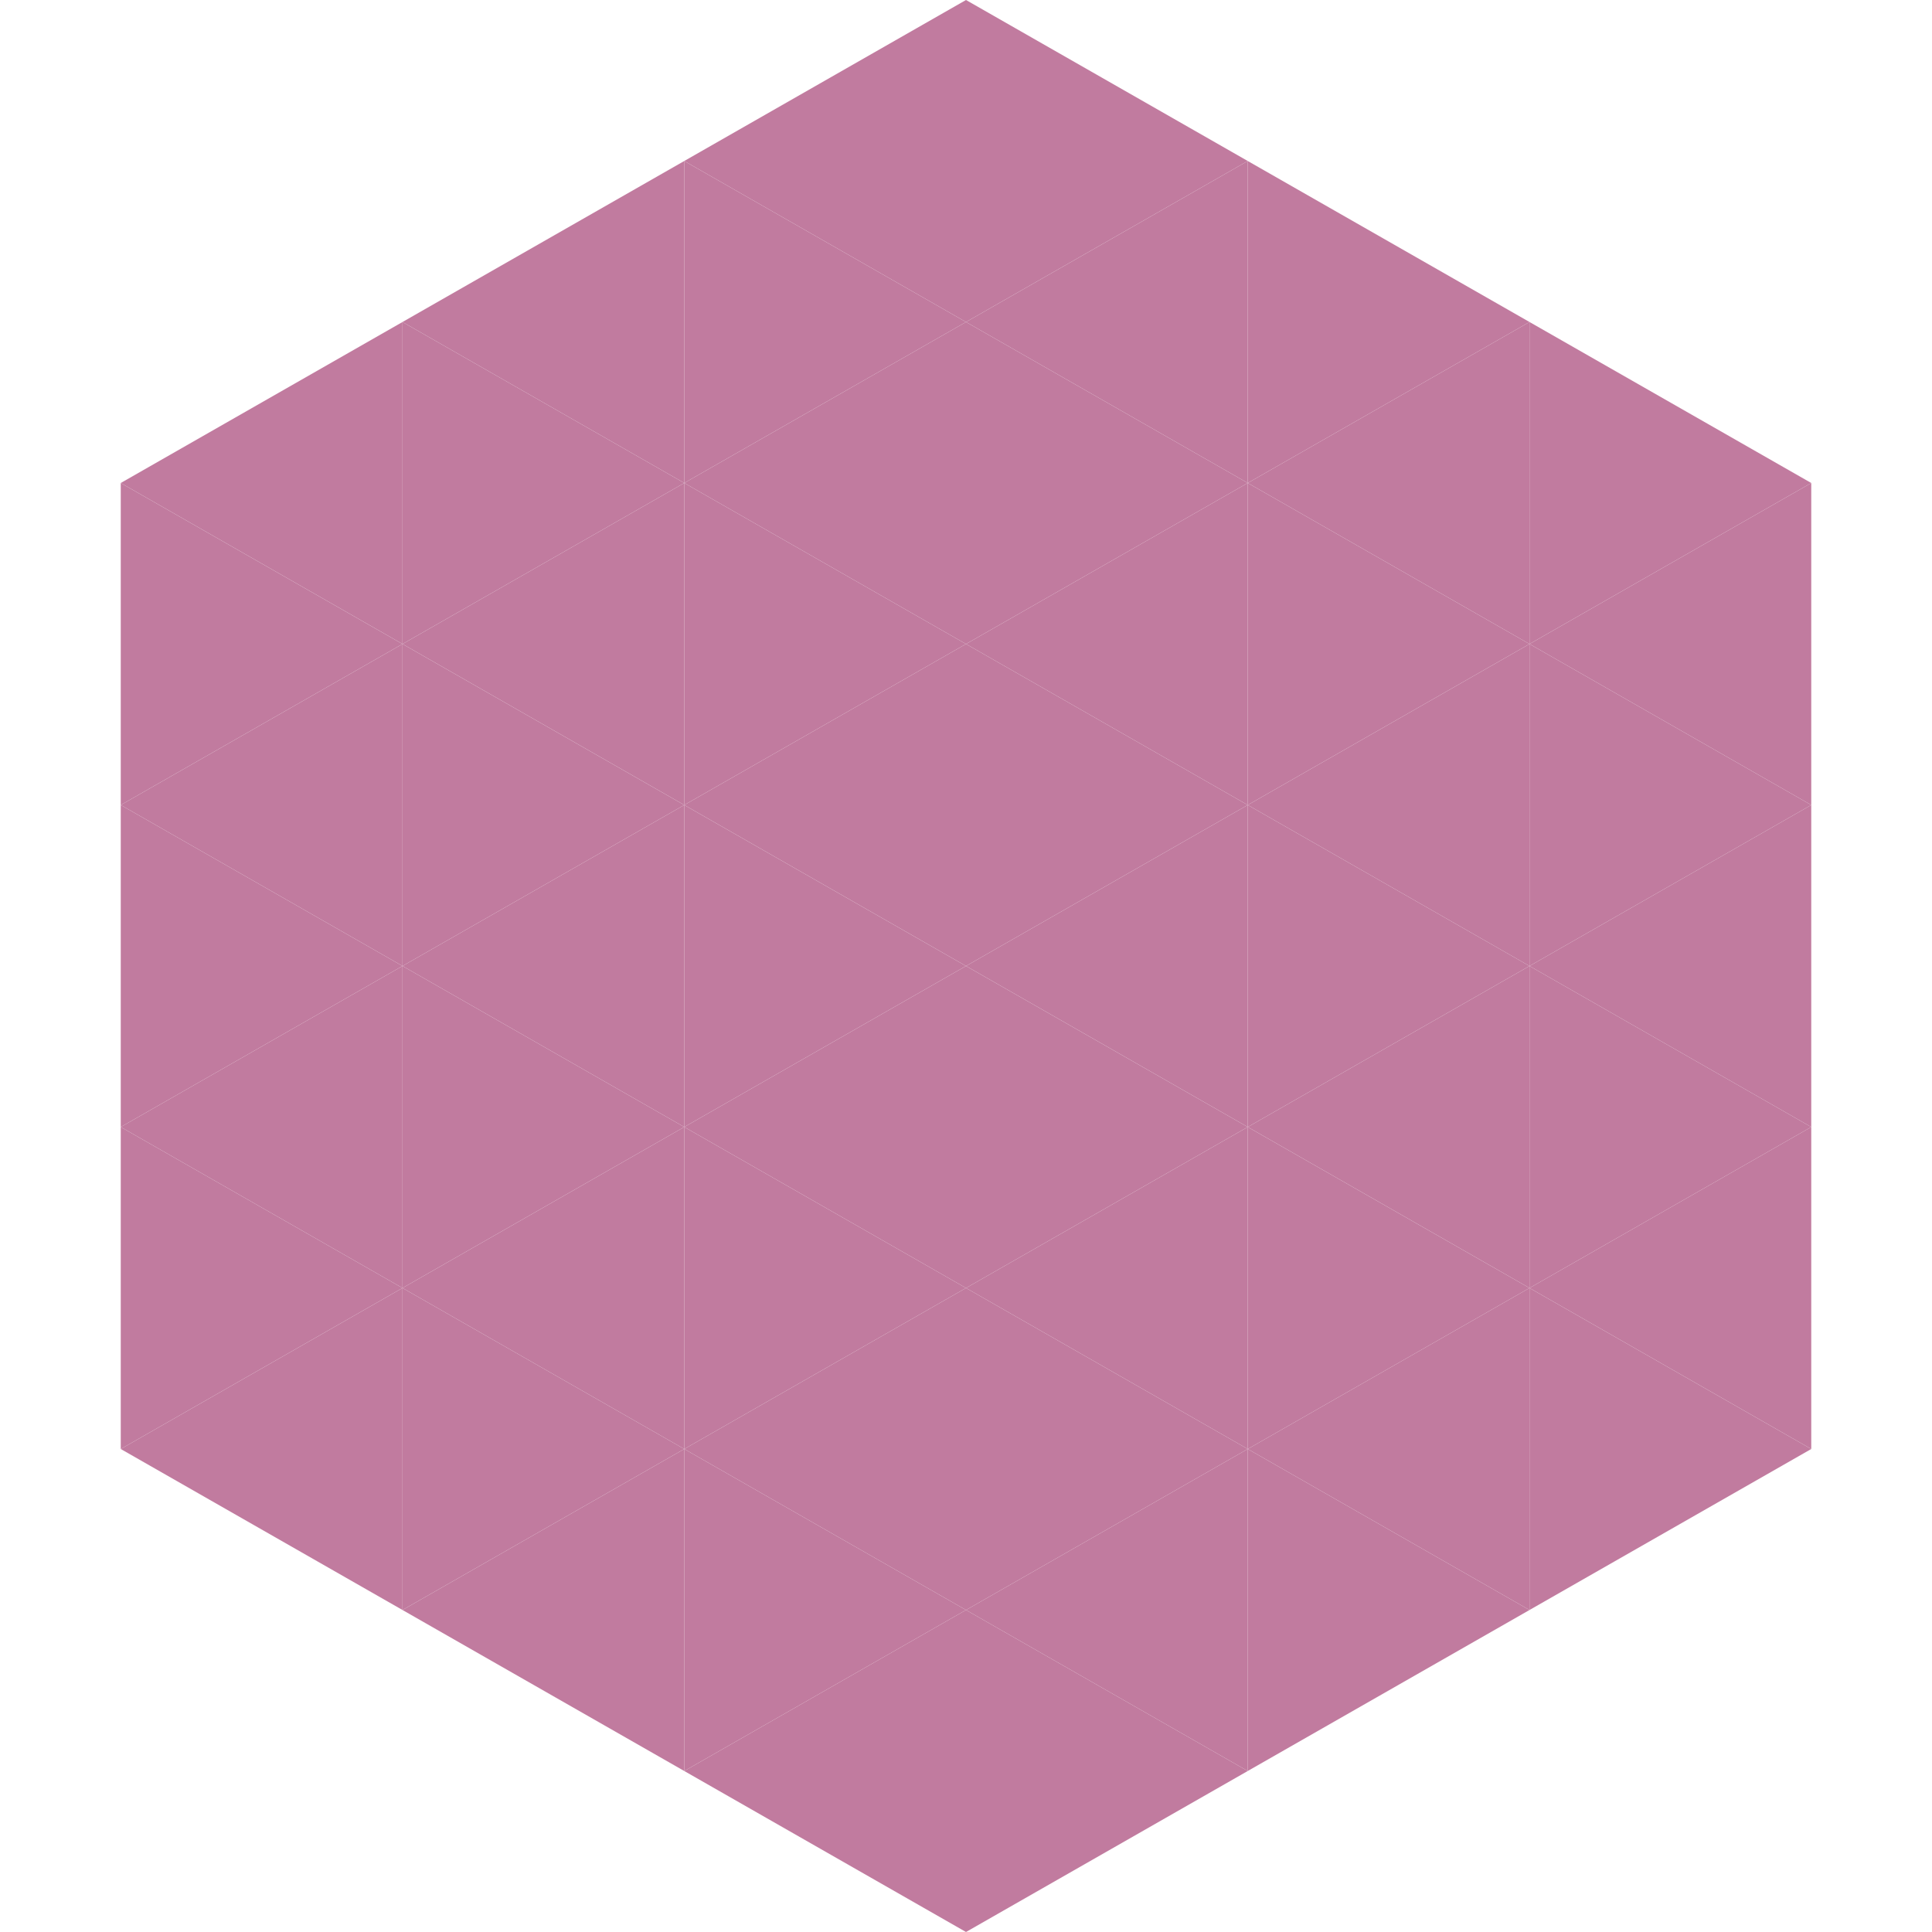
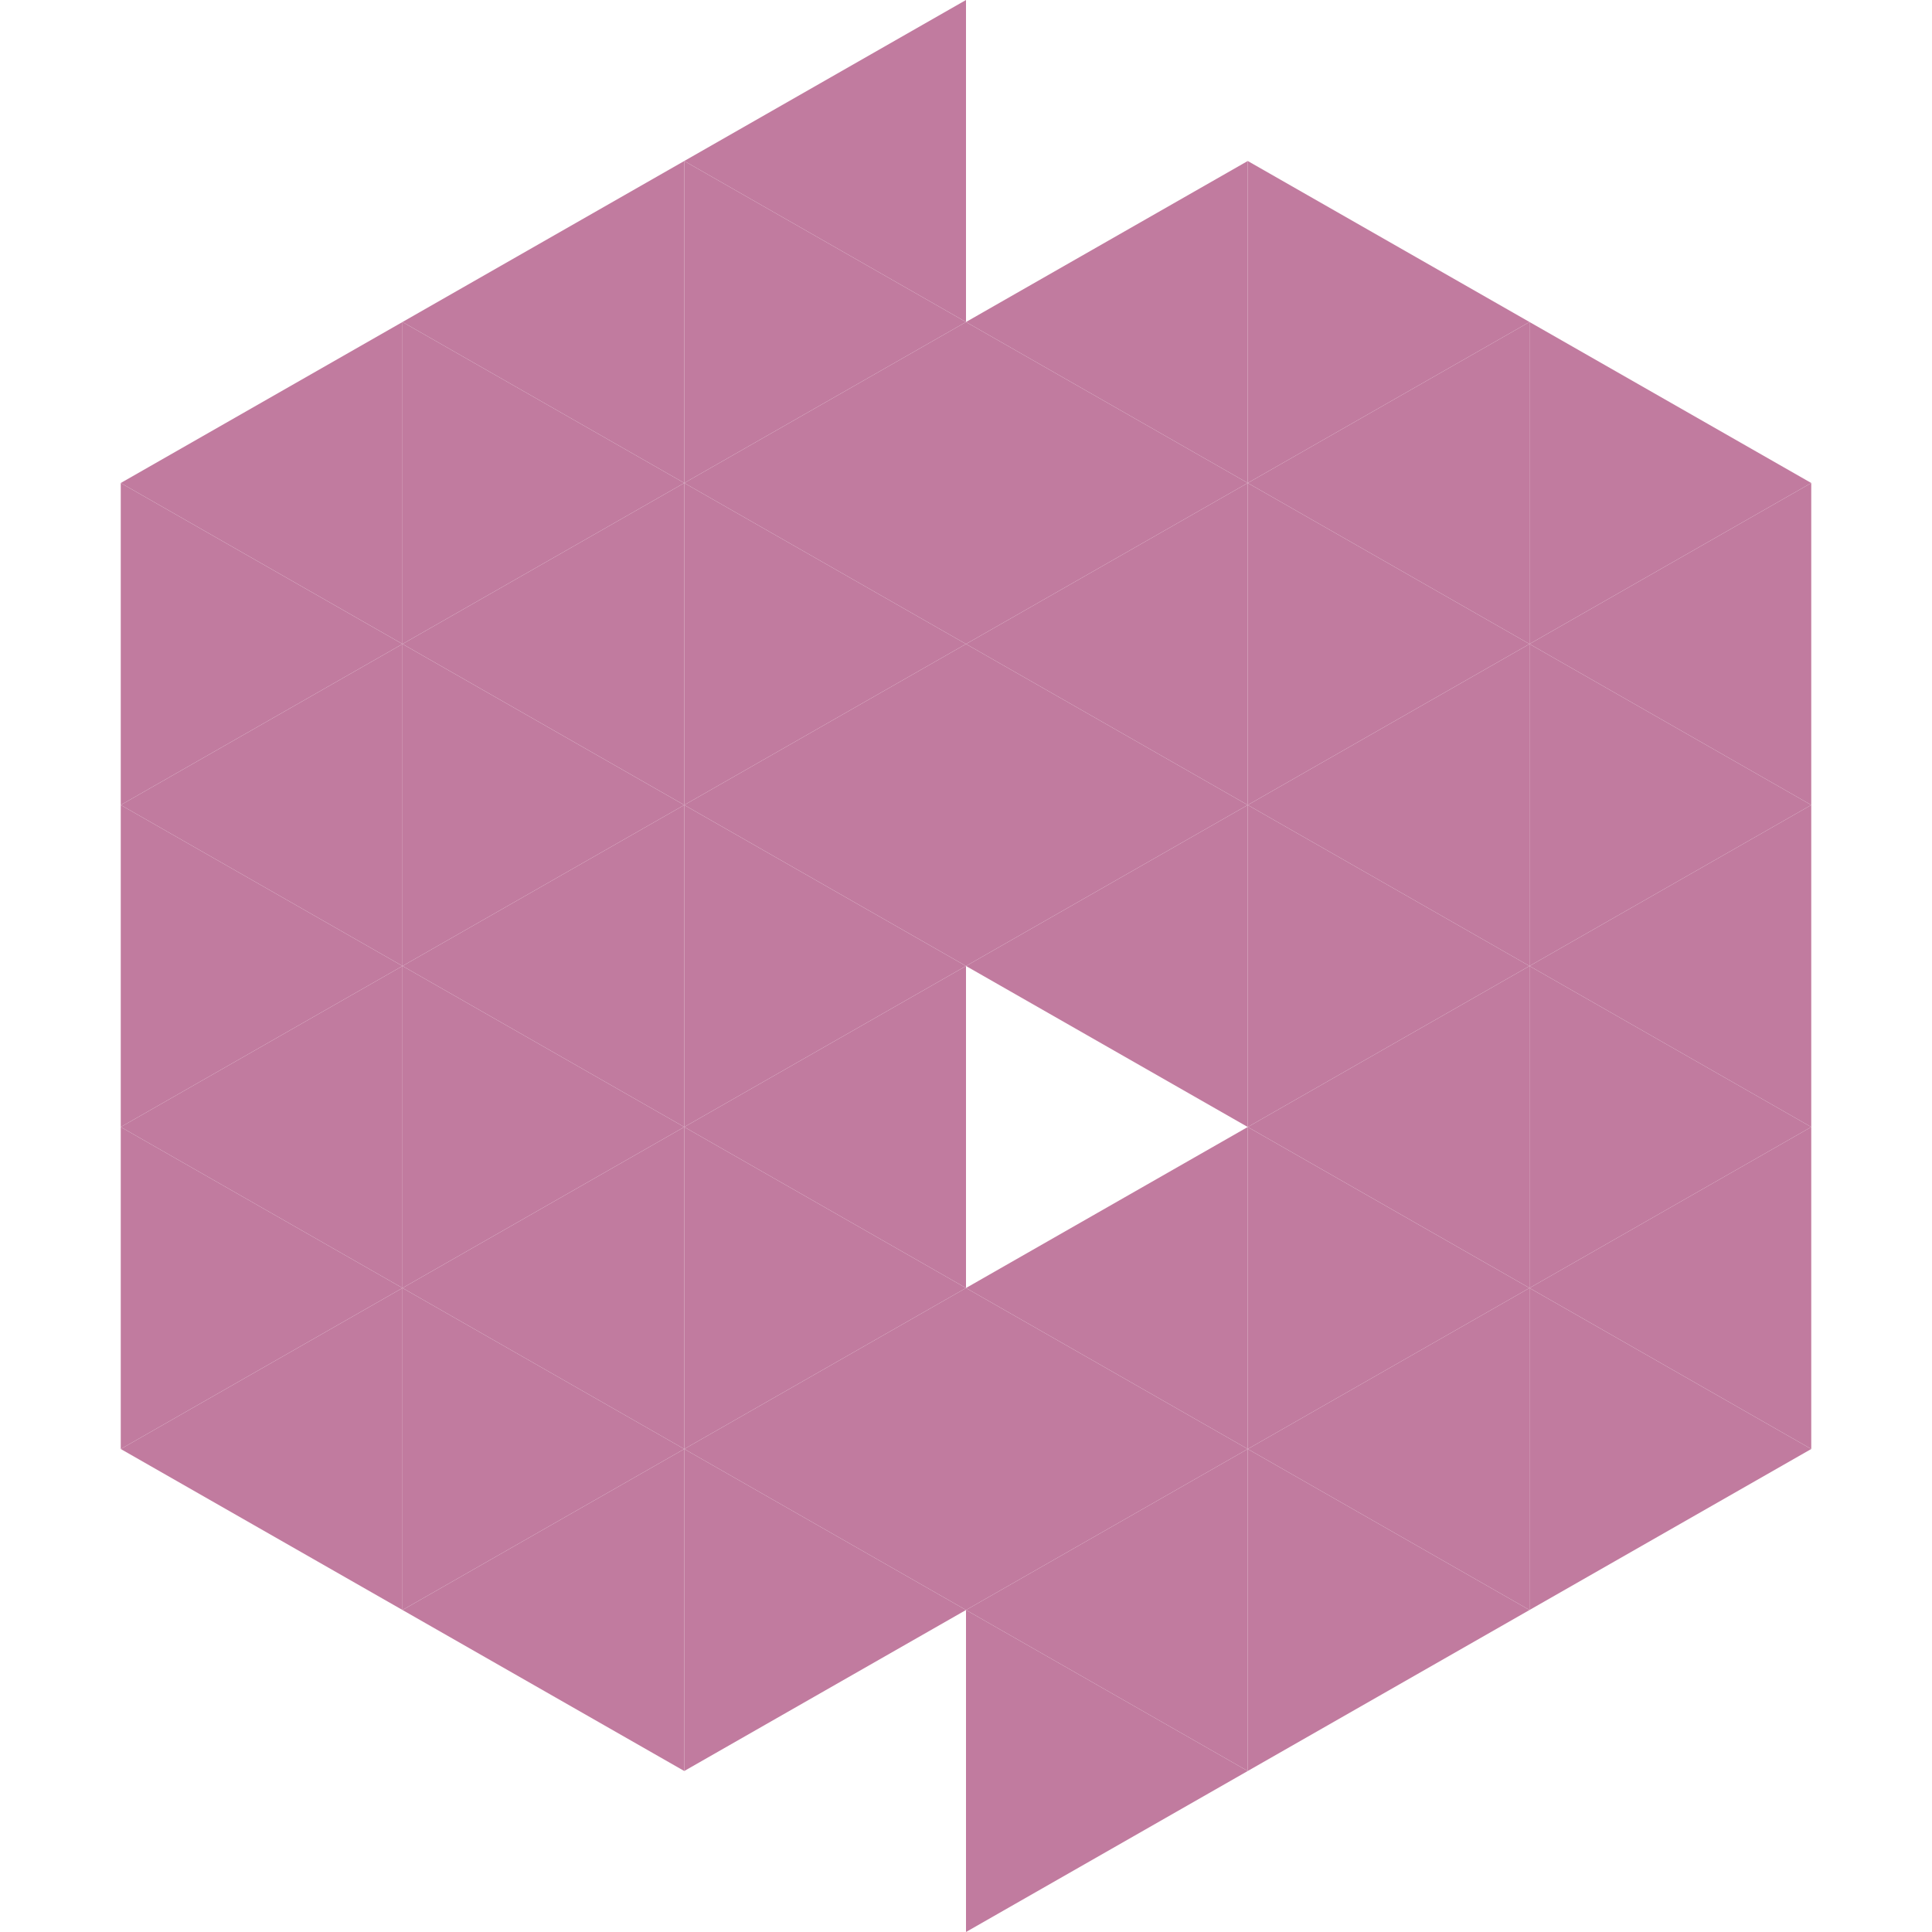
<svg xmlns="http://www.w3.org/2000/svg" width="240" height="240">
  <polygon points="50,40 15,60 50,80" style="fill:rgb(193,123,159)" />
  <polygon points="190,40 225,60 190,80" style="fill:rgb(193,123,159)" />
  <polygon points="15,60 50,80 15,100" style="fill:rgb(193,123,159)" />
  <polygon points="225,60 190,80 225,100" style="fill:rgb(193,123,159)" />
  <polygon points="50,80 15,100 50,120" style="fill:rgb(193,123,159)" />
  <polygon points="190,80 225,100 190,120" style="fill:rgb(193,123,159)" />
  <polygon points="15,100 50,120 15,140" style="fill:rgb(193,123,159)" />
  <polygon points="225,100 190,120 225,140" style="fill:rgb(193,123,159)" />
  <polygon points="50,120 15,140 50,160" style="fill:rgb(193,123,159)" />
  <polygon points="190,120 225,140 190,160" style="fill:rgb(193,123,159)" />
  <polygon points="15,140 50,160 15,180" style="fill:rgb(193,123,159)" />
  <polygon points="225,140 190,160 225,180" style="fill:rgb(193,123,159)" />
  <polygon points="50,160 15,180 50,200" style="fill:rgb(193,123,159)" />
  <polygon points="190,160 225,180 190,200" style="fill:rgb(193,123,159)" />
  <polygon points="15,180 50,200 15,220" style="fill:rgb(255,255,255); fill-opacity:0" />
  <polygon points="225,180 190,200 225,220" style="fill:rgb(255,255,255); fill-opacity:0" />
  <polygon points="50,0 85,20 50,40" style="fill:rgb(255,255,255); fill-opacity:0" />
  <polygon points="190,0 155,20 190,40" style="fill:rgb(255,255,255); fill-opacity:0" />
  <polygon points="85,20 50,40 85,60" style="fill:rgb(193,123,159)" />
  <polygon points="155,20 190,40 155,60" style="fill:rgb(193,123,159)" />
  <polygon points="50,40 85,60 50,80" style="fill:rgb(193,123,159)" />
  <polygon points="190,40 155,60 190,80" style="fill:rgb(193,123,159)" />
  <polygon points="85,60 50,80 85,100" style="fill:rgb(193,123,159)" />
  <polygon points="155,60 190,80 155,100" style="fill:rgb(193,123,159)" />
  <polygon points="50,80 85,100 50,120" style="fill:rgb(193,123,159)" />
  <polygon points="190,80 155,100 190,120" style="fill:rgb(193,123,159)" />
  <polygon points="85,100 50,120 85,140" style="fill:rgb(193,123,159)" />
  <polygon points="155,100 190,120 155,140" style="fill:rgb(193,123,159)" />
  <polygon points="50,120 85,140 50,160" style="fill:rgb(193,123,159)" />
  <polygon points="190,120 155,140 190,160" style="fill:rgb(193,123,159)" />
  <polygon points="85,140 50,160 85,180" style="fill:rgb(193,123,159)" />
  <polygon points="155,140 190,160 155,180" style="fill:rgb(193,123,159)" />
  <polygon points="50,160 85,180 50,200" style="fill:rgb(193,123,159)" />
  <polygon points="190,160 155,180 190,200" style="fill:rgb(193,123,159)" />
  <polygon points="85,180 50,200 85,220" style="fill:rgb(193,123,159)" />
  <polygon points="155,180 190,200 155,220" style="fill:rgb(193,123,159)" />
  <polygon points="120,0 85,20 120,40" style="fill:rgb(193,123,159)" />
-   <polygon points="120,0 155,20 120,40" style="fill:rgb(193,123,159)" />
  <polygon points="85,20 120,40 85,60" style="fill:rgb(193,123,159)" />
  <polygon points="155,20 120,40 155,60" style="fill:rgb(193,123,159)" />
  <polygon points="120,40 85,60 120,80" style="fill:rgb(193,123,159)" />
  <polygon points="120,40 155,60 120,80" style="fill:rgb(193,123,159)" />
  <polygon points="85,60 120,80 85,100" style="fill:rgb(193,123,159)" />
  <polygon points="155,60 120,80 155,100" style="fill:rgb(193,123,159)" />
  <polygon points="120,80 85,100 120,120" style="fill:rgb(193,123,159)" />
  <polygon points="120,80 155,100 120,120" style="fill:rgb(193,123,159)" />
  <polygon points="85,100 120,120 85,140" style="fill:rgb(193,123,159)" />
  <polygon points="155,100 120,120 155,140" style="fill:rgb(193,123,159)" />
  <polygon points="120,120 85,140 120,160" style="fill:rgb(193,123,159)" />
-   <polygon points="120,120 155,140 120,160" style="fill:rgb(193,123,159)" />
  <polygon points="85,140 120,160 85,180" style="fill:rgb(193,123,159)" />
  <polygon points="155,140 120,160 155,180" style="fill:rgb(193,123,159)" />
  <polygon points="120,160 85,180 120,200" style="fill:rgb(193,123,159)" />
  <polygon points="120,160 155,180 120,200" style="fill:rgb(193,123,159)" />
  <polygon points="85,180 120,200 85,220" style="fill:rgb(193,123,159)" />
  <polygon points="155,180 120,200 155,220" style="fill:rgb(193,123,159)" />
-   <polygon points="120,200 85,220 120,240" style="fill:rgb(193,123,159)" />
  <polygon points="120,200 155,220 120,240" style="fill:rgb(193,123,159)" />
  <polygon points="85,220 120,240 85,260" style="fill:rgb(255,255,255); fill-opacity:0" />
  <polygon points="155,220 120,240 155,260" style="fill:rgb(255,255,255); fill-opacity:0" />
</svg>